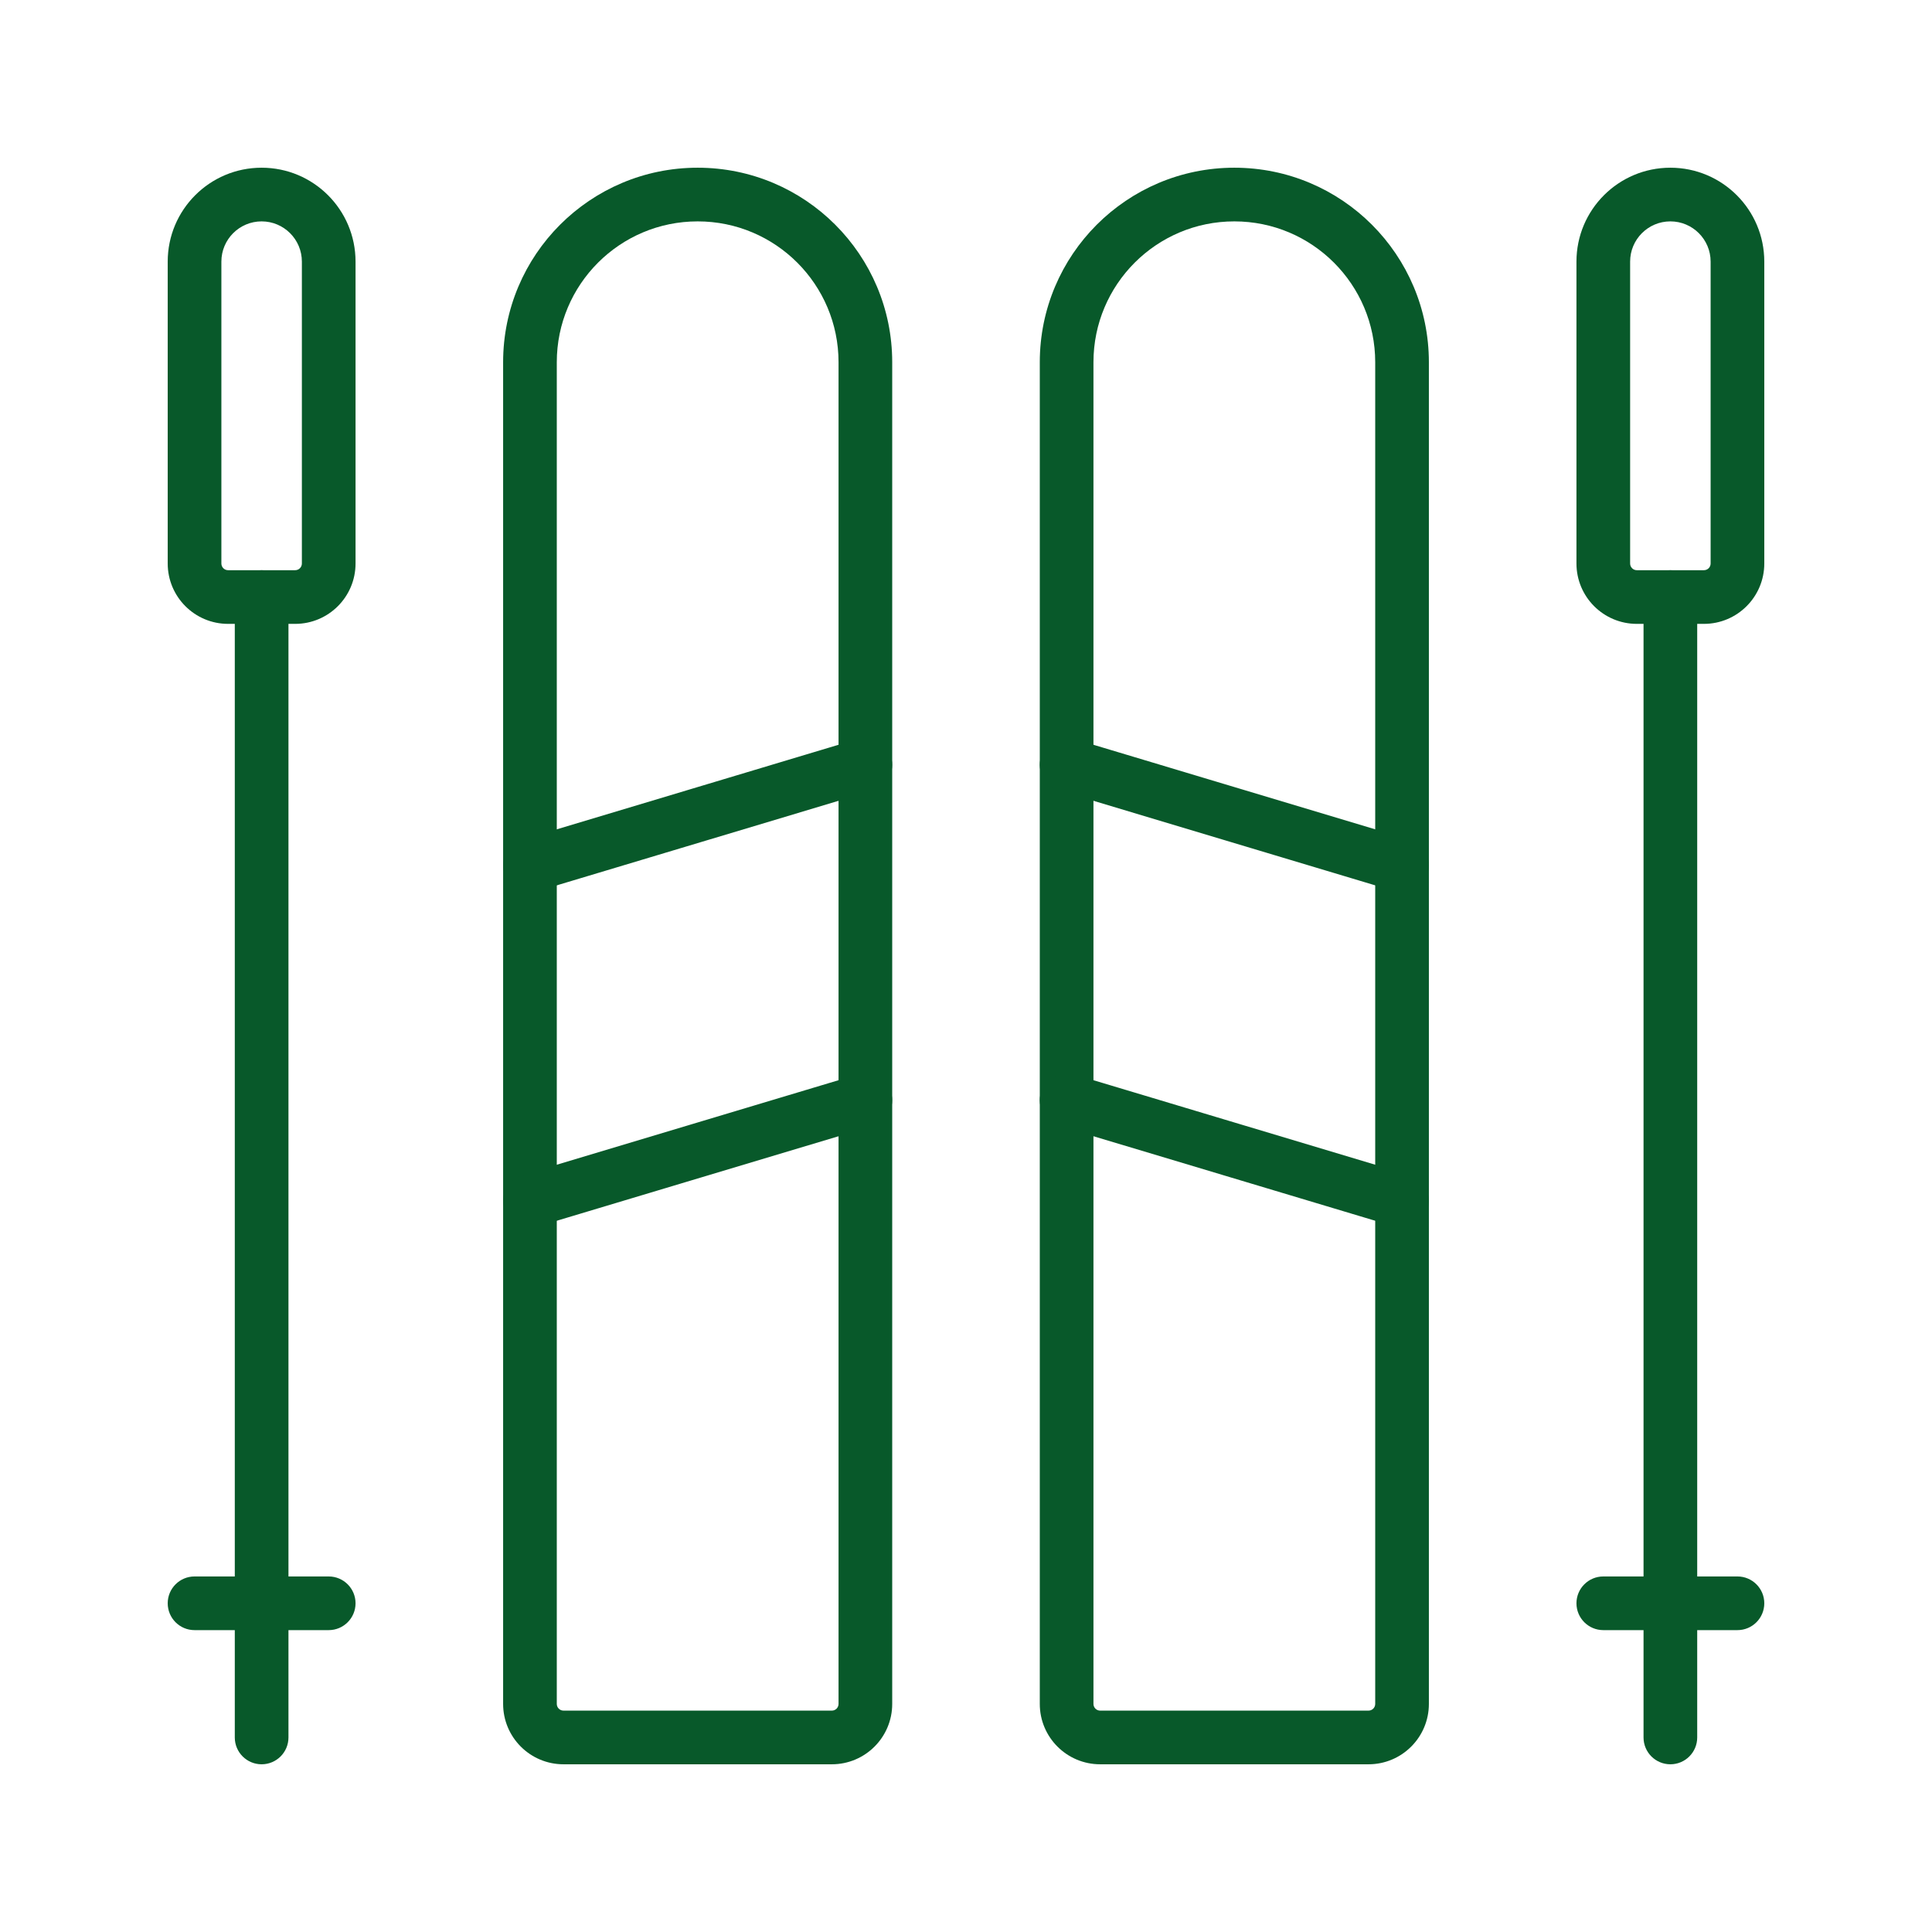
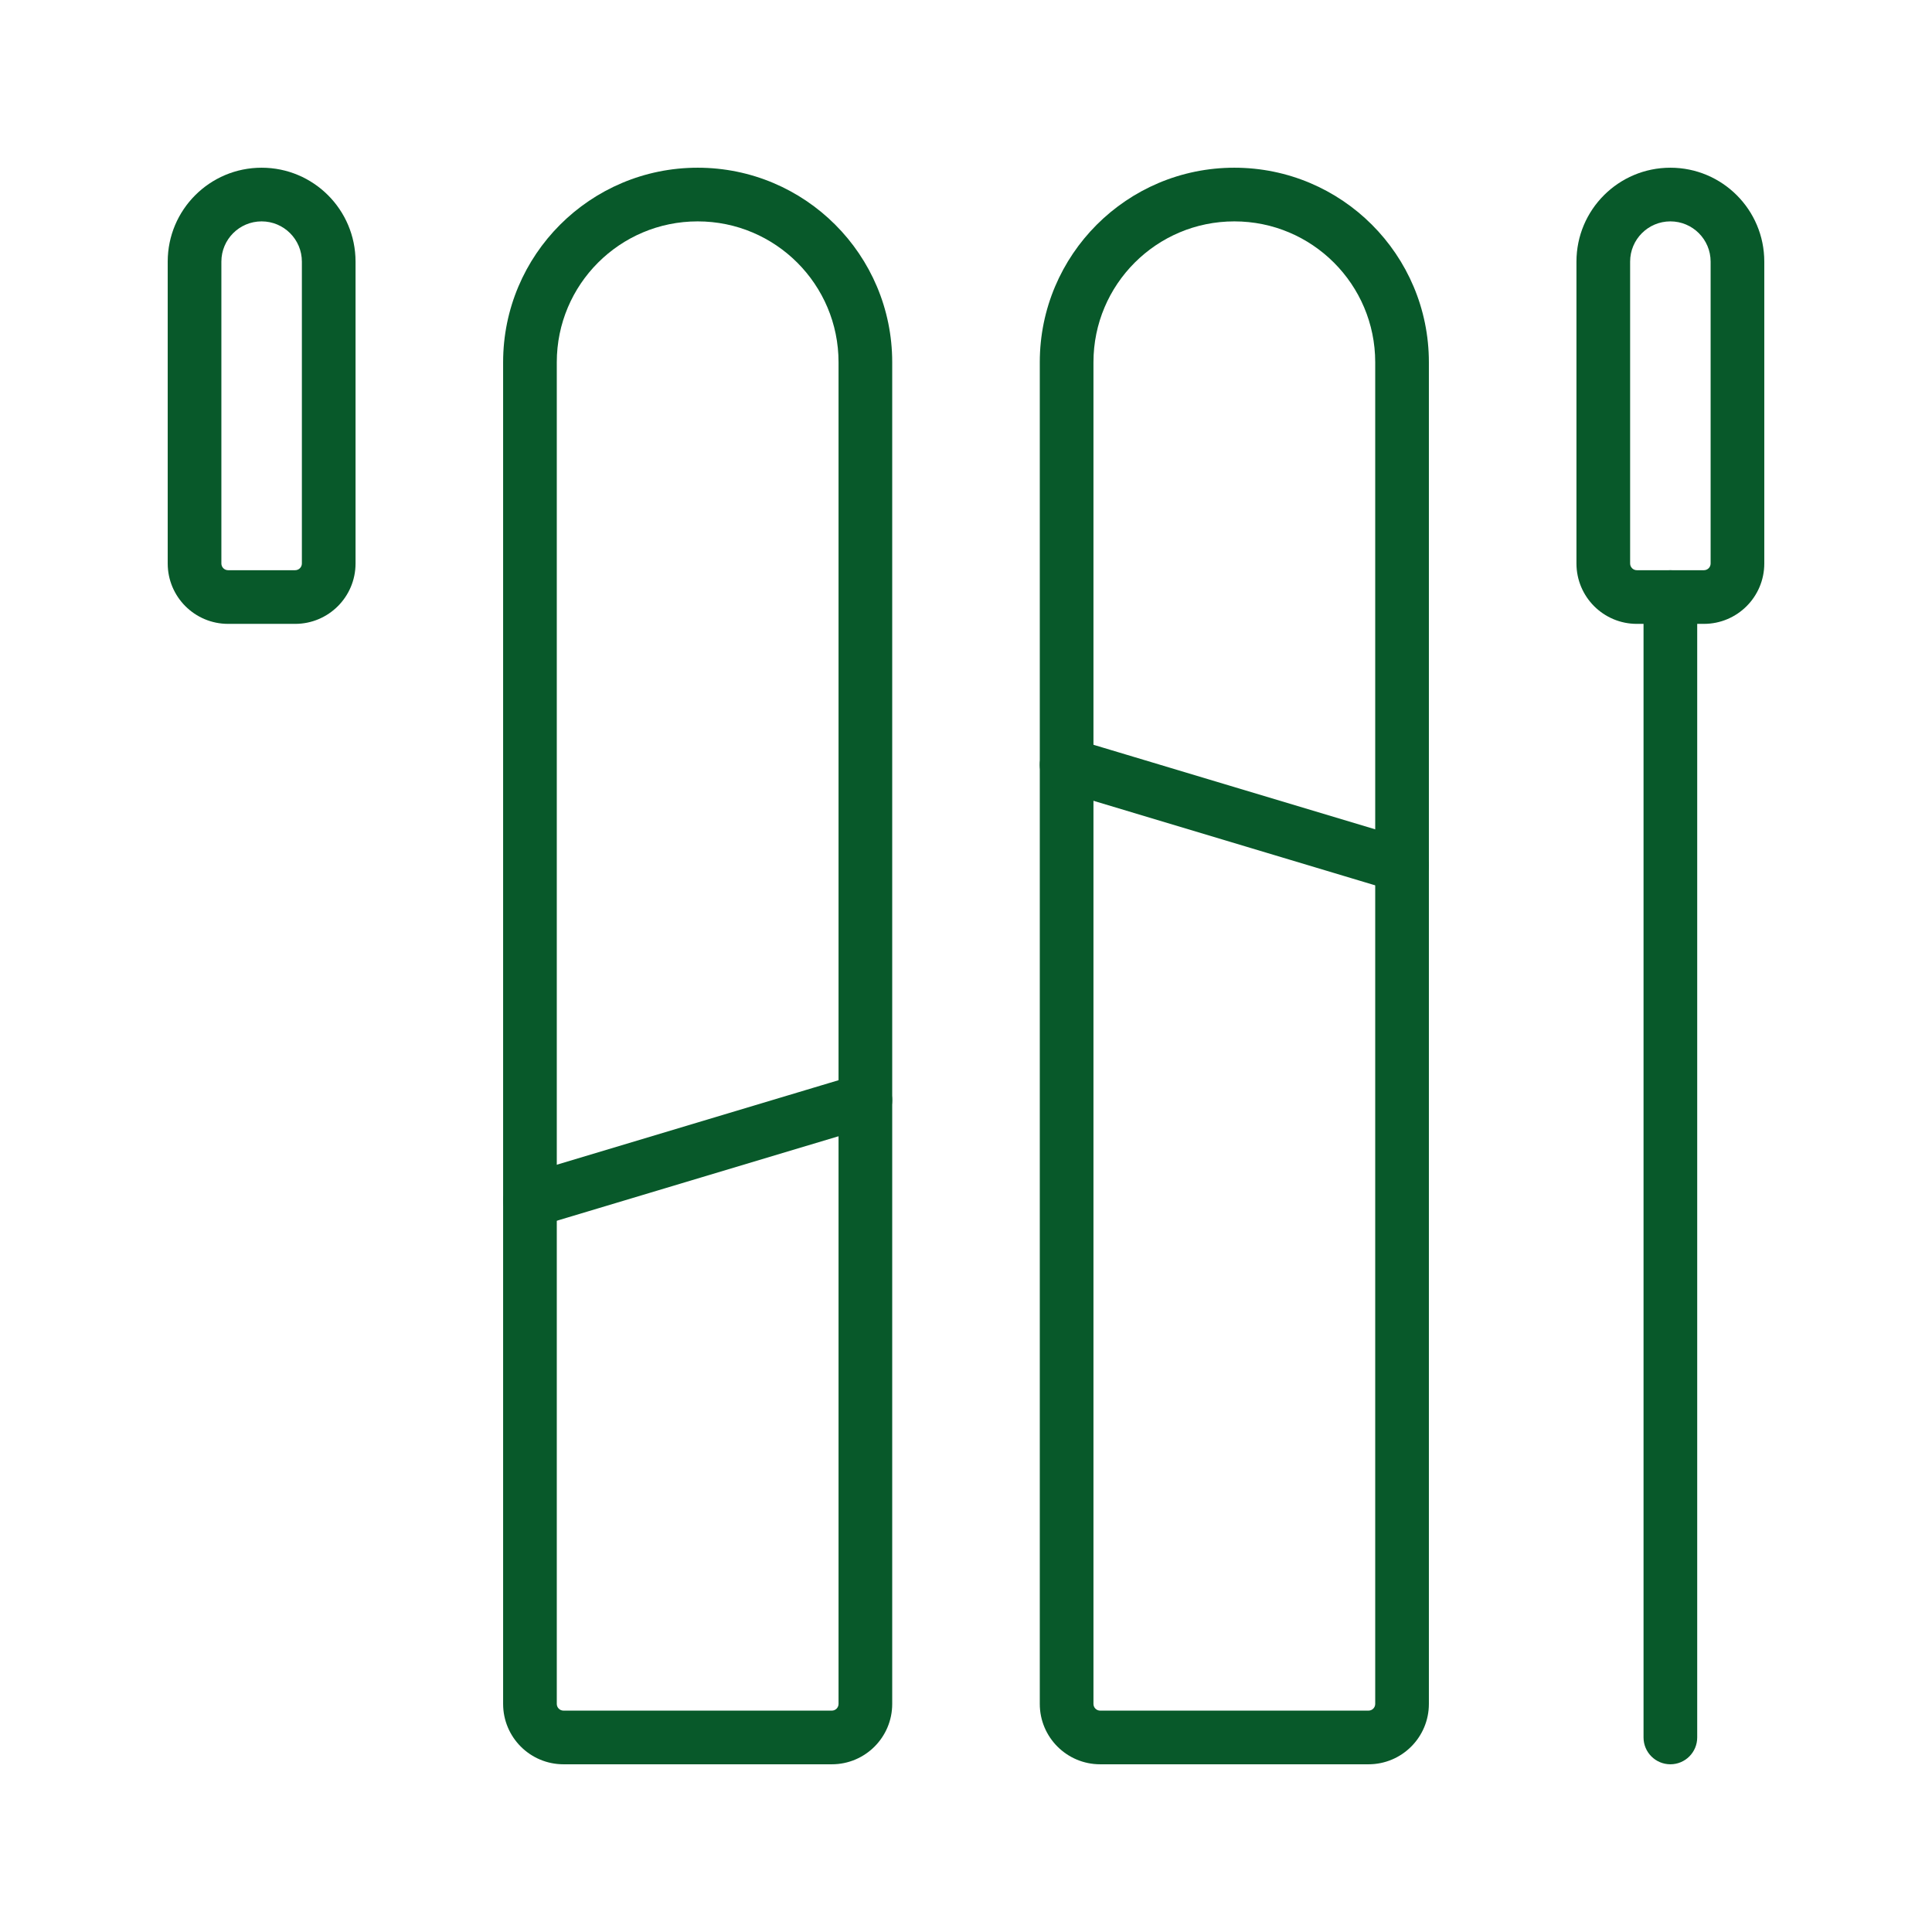
<svg xmlns="http://www.w3.org/2000/svg" width="104" height="104" viewBox="0 0 104 104" fill="none">
  <path fill-rule="evenodd" clip-rule="evenodd" d="M37.556 11.917C33.367 11.917 29.972 15.312 29.972 19.5V91.722C29.972 91.922 30.134 92.083 30.333 92.083H44.778C44.977 92.083 45.139 91.922 45.139 91.722V19.5C45.139 15.312 41.744 11.917 37.556 11.917ZM30.333 94.972C28.538 94.972 27.083 93.517 27.083 91.722V19.5C27.083 13.716 31.772 9.028 37.556 9.028C43.339 9.028 48.028 13.716 48.028 19.5V91.722C48.028 93.517 46.573 94.972 44.778 94.972H30.333Z" fill="#08592A" />
  <path fill-rule="evenodd" clip-rule="evenodd" d="M66.445 11.917C62.256 11.917 58.861 15.312 58.861 19.5V91.722C58.861 91.922 59.023 92.083 59.222 92.083H73.667C73.866 92.083 74.028 91.922 74.028 91.722V19.5C74.028 15.312 70.633 11.917 66.445 11.917ZM59.222 94.972H73.667C75.462 94.972 76.917 93.517 76.917 91.722V19.5C76.917 13.716 72.228 9.028 66.445 9.028C60.661 9.028 55.972 13.716 55.972 19.5V91.722C55.972 93.517 57.427 94.972 59.222 94.972Z" fill="#08592A" />
  <path fill-rule="evenodd" clip-rule="evenodd" d="M14.083 11.917C12.887 11.917 11.917 12.887 11.917 14.083V30.333C11.917 30.533 12.078 30.694 12.278 30.694H15.889C16.088 30.694 16.25 30.533 16.25 30.333V14.083C16.25 12.887 15.28 11.917 14.083 11.917ZM12.278 33.583H15.889C17.684 33.583 19.139 32.128 19.139 30.333V14.083C19.139 11.291 16.875 9.028 14.083 9.028C11.291 9.028 9.028 11.291 9.028 14.083V30.333C9.028 32.128 10.483 33.583 12.278 33.583Z" fill="#08592A" />
-   <path fill-rule="evenodd" clip-rule="evenodd" d="M14.083 30.695C14.881 30.695 15.528 31.341 15.528 32.139V93.528C15.528 94.326 14.881 94.972 14.083 94.972C13.286 94.972 12.639 94.326 12.639 93.528V32.139C12.639 31.341 13.286 30.695 14.083 30.695Z" fill="#08592A" />
-   <path fill-rule="evenodd" clip-rule="evenodd" d="M9.028 86.305C9.028 85.508 9.674 84.861 10.472 84.861H17.694C18.492 84.861 19.139 85.508 19.139 86.305C19.139 87.103 18.492 87.75 17.694 87.75H10.472C9.674 87.75 9.028 87.103 9.028 86.305Z" fill="#08592A" />
  <path fill-rule="evenodd" clip-rule="evenodd" d="M89.917 11.917C88.72 11.917 87.75 12.887 87.75 14.083V30.333C87.75 30.533 87.912 30.694 88.111 30.694H91.722C91.922 30.694 92.083 30.533 92.083 30.333V14.083C92.083 12.887 91.113 11.917 89.917 11.917ZM88.111 33.583H91.722C93.517 33.583 94.972 32.128 94.972 30.333V14.083C94.972 11.291 92.709 9.028 89.917 9.028C87.125 9.028 84.861 11.291 84.861 14.083V30.333C84.861 32.128 86.316 33.583 88.111 33.583Z" fill="#08592A" />
  <path fill-rule="evenodd" clip-rule="evenodd" d="M89.917 30.695C90.714 30.695 91.361 31.341 91.361 32.139V93.528C91.361 94.326 90.714 94.972 89.917 94.972C89.119 94.972 88.472 94.326 88.472 93.528V32.139C88.472 31.341 89.119 30.695 89.917 30.695Z" fill="#08592A" />
-   <path fill-rule="evenodd" clip-rule="evenodd" d="M84.861 86.305C84.861 85.508 85.508 84.861 86.306 84.861H93.528C94.326 84.861 94.972 85.508 94.972 86.305C94.972 87.103 94.326 87.75 93.528 87.75H86.306C85.508 87.75 84.861 87.103 84.861 86.305Z" fill="#08592A" />
-   <path fill-rule="evenodd" clip-rule="evenodd" d="M47.967 40.752C48.196 41.516 47.763 42.321 46.998 42.55L28.943 47.967C28.179 48.196 27.373 47.763 27.144 46.998C26.915 46.234 27.349 45.429 28.113 45.2L46.168 39.783C46.932 39.554 47.738 39.987 47.967 40.752Z" fill="#08592A" />
  <path fill-rule="evenodd" clip-rule="evenodd" d="M56.033 40.752C56.262 39.987 57.068 39.554 57.832 39.783L75.887 45.2C76.651 45.429 77.085 46.234 76.856 46.998C76.626 47.763 75.821 48.196 75.057 47.967L57.002 42.55C56.237 42.321 55.804 41.516 56.033 40.752Z" fill="#08592A" />
  <path fill-rule="evenodd" clip-rule="evenodd" d="M47.967 58.807C48.196 59.571 47.763 60.377 46.998 60.606L28.943 66.022C28.179 66.252 27.373 65.818 27.144 65.054C26.915 64.29 27.349 63.484 28.113 63.255L46.168 57.839C46.932 57.609 47.738 58.043 47.967 58.807Z" fill="#08592A" />
-   <path fill-rule="evenodd" clip-rule="evenodd" d="M56.033 58.807C56.262 58.043 57.068 57.609 57.832 57.839L75.887 63.255C76.651 63.484 77.085 64.29 76.856 65.054C76.626 65.818 75.821 66.252 75.057 66.022L57.002 60.606C56.237 60.377 55.804 59.571 56.033 58.807Z" fill="#08592A" />
</svg>